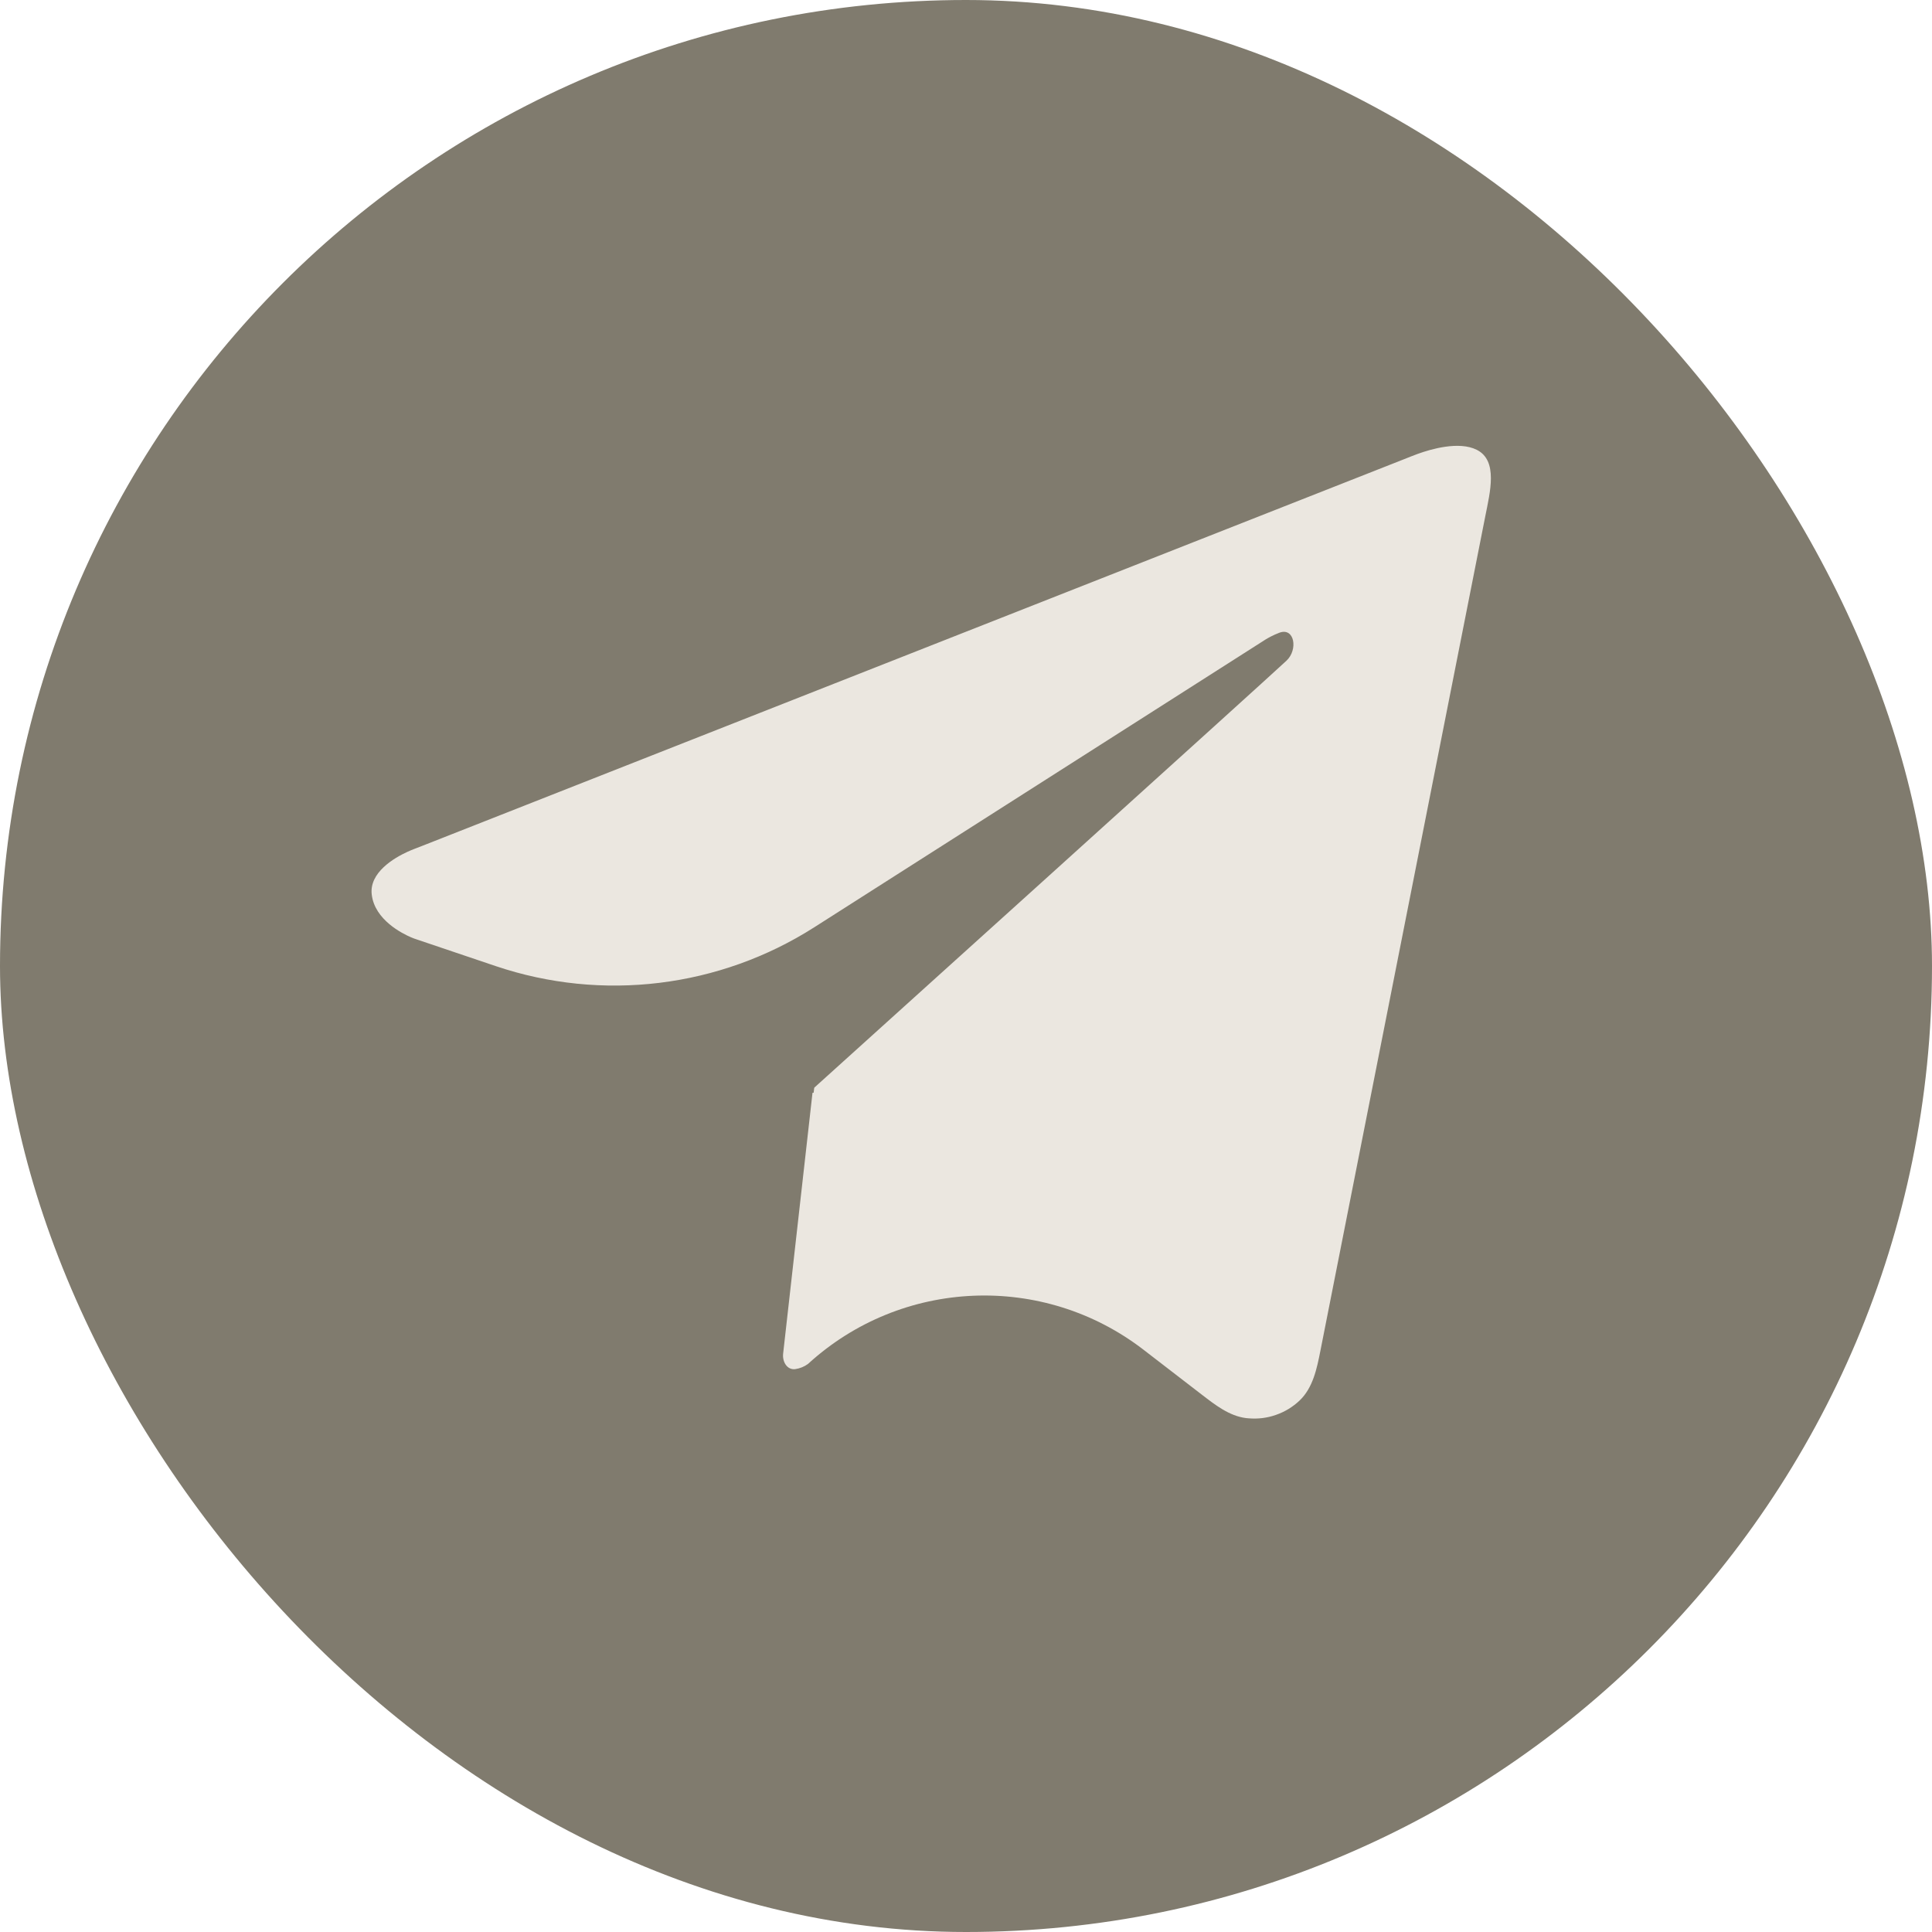
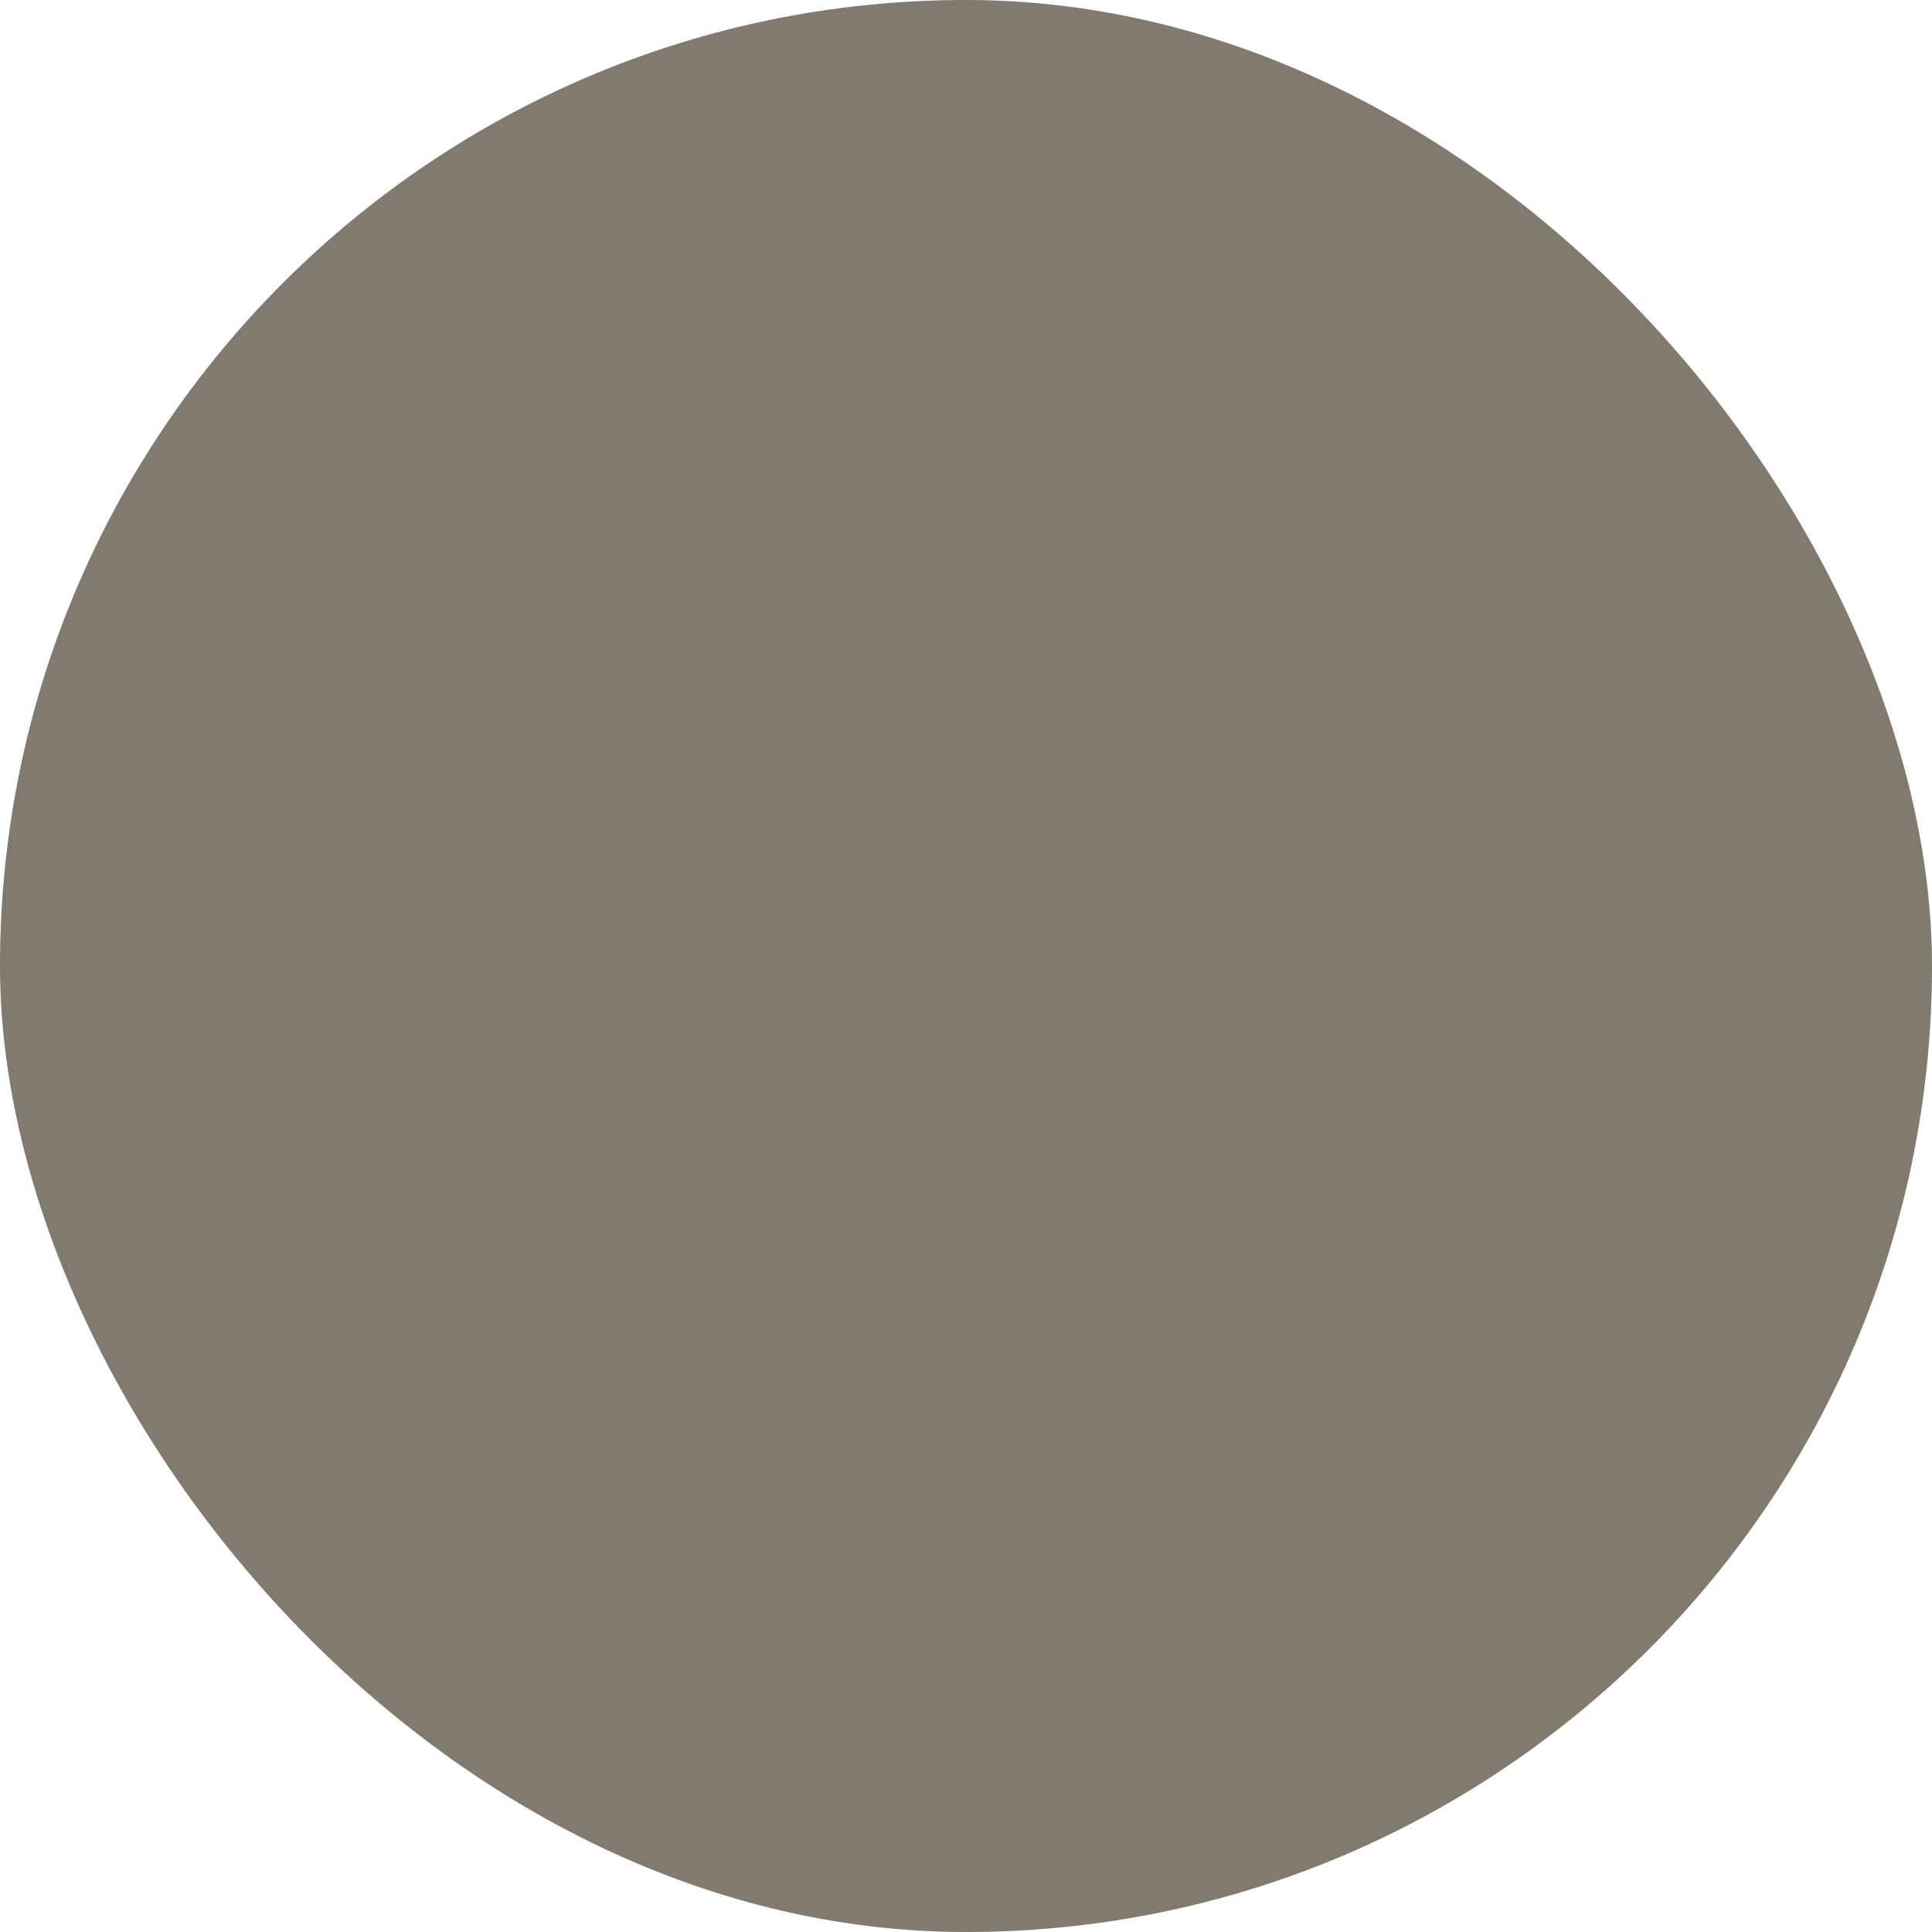
<svg xmlns="http://www.w3.org/2000/svg" width="26" height="26" viewBox="0 0 26 26" fill="none">
  <rect width="26" height="26" rx="13" fill="#807B6E" />
-   <path d="M17.77 18.175C17.722 18.419 17.669 18.677 17.489 18.848V18.848C17.398 18.934 17.29 19 17.171 19.041C17.053 19.083 16.927 19.098 16.801 19.087C16.79 19.086 16.779 19.085 16.768 19.084C16.542 19.055 16.355 18.908 16.174 18.769L15.39 18.165C14.038 17.123 12.133 17.204 10.874 18.355V18.355C10.824 18.392 10.765 18.416 10.702 18.425V18.425C10.593 18.439 10.527 18.327 10.539 18.217L10.934 14.709C10.935 14.705 10.939 14.704 10.942 14.706V14.706C10.945 14.708 10.949 14.706 10.95 14.703L10.956 14.651C10.957 14.643 10.956 14.639 10.963 14.633C11.163 14.453 17.068 9.123 17.312 8.892V8.892C17.472 8.744 17.421 8.438 17.217 8.515C17.134 8.546 17.059 8.589 17.036 8.603C17.031 8.606 17.027 8.609 17.022 8.612L12.984 11.187L10.958 12.479C9.681 13.293 8.104 13.485 6.67 13.001L5.607 12.642C5.582 12.634 5.557 12.625 5.532 12.614C5.413 12.563 5.044 12.379 5.003 12.041C4.965 11.742 5.307 11.544 5.484 11.463C5.551 11.432 5.62 11.408 5.688 11.381L18.887 6.183C18.951 6.158 19.013 6.132 19.077 6.109C19.253 6.045 19.633 5.933 19.873 6.053C20.164 6.198 20.052 6.625 19.989 6.944L17.77 18.175Z" fill="#EBE7E0" />
</svg>